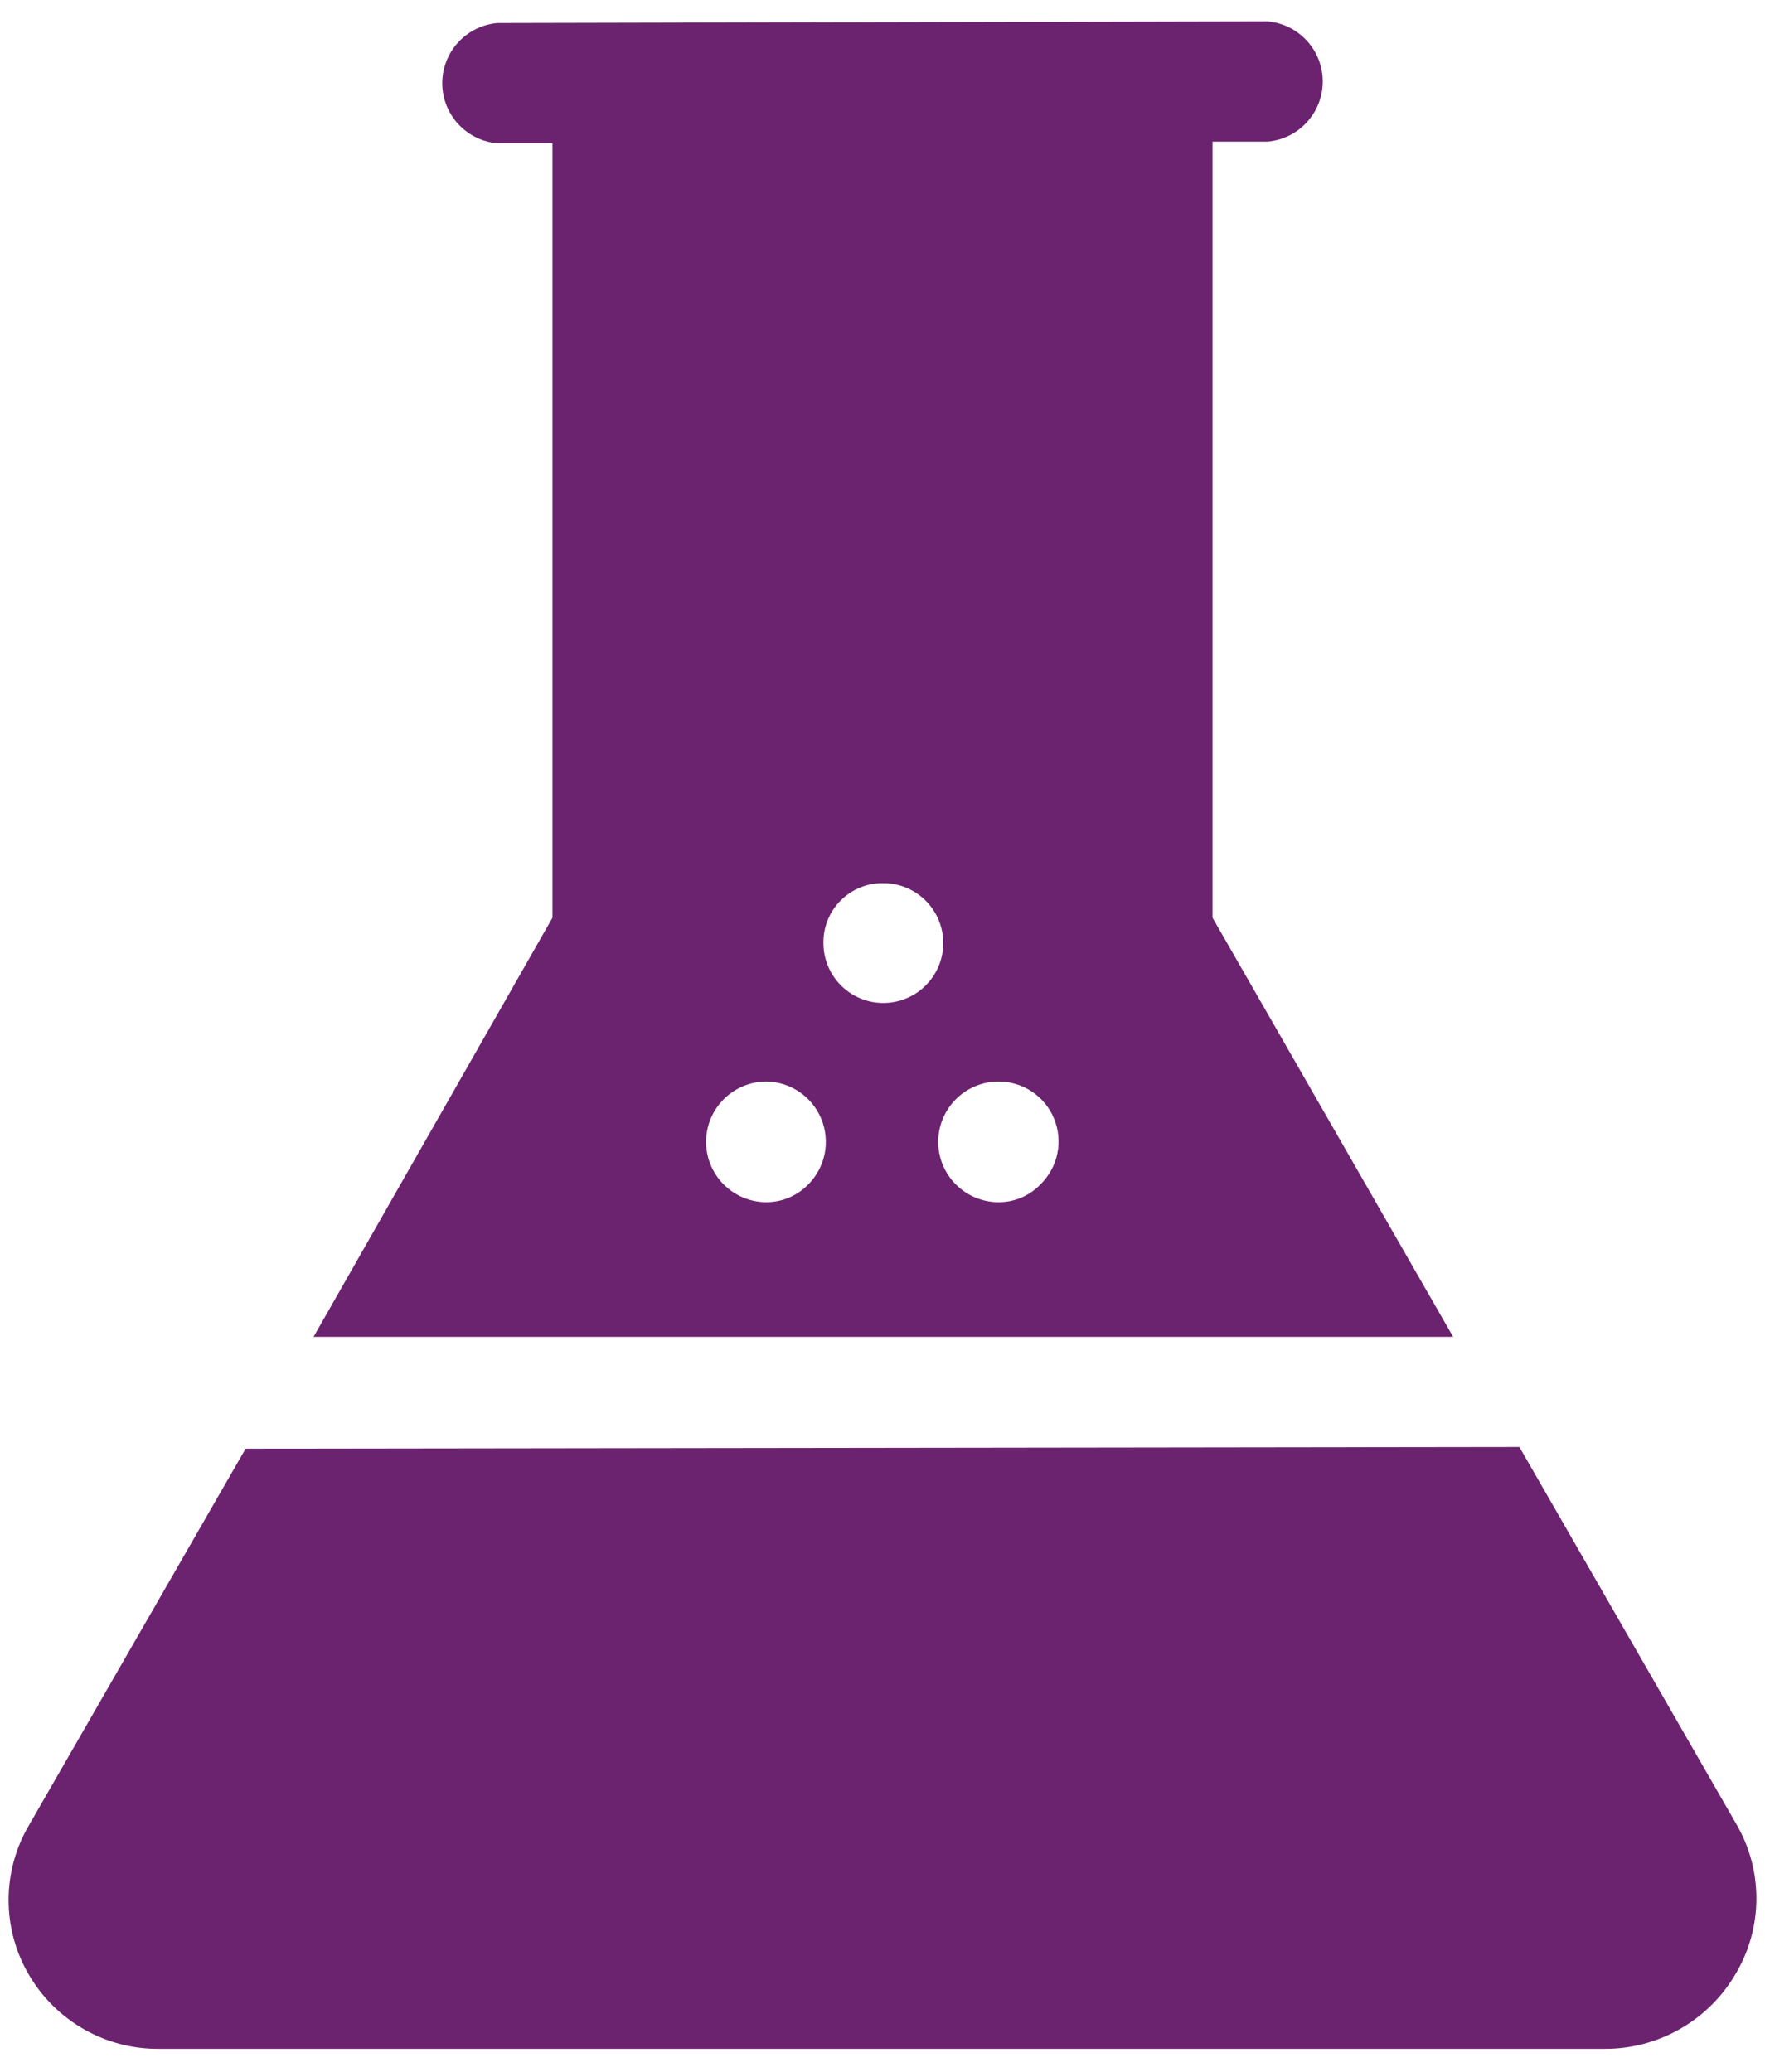
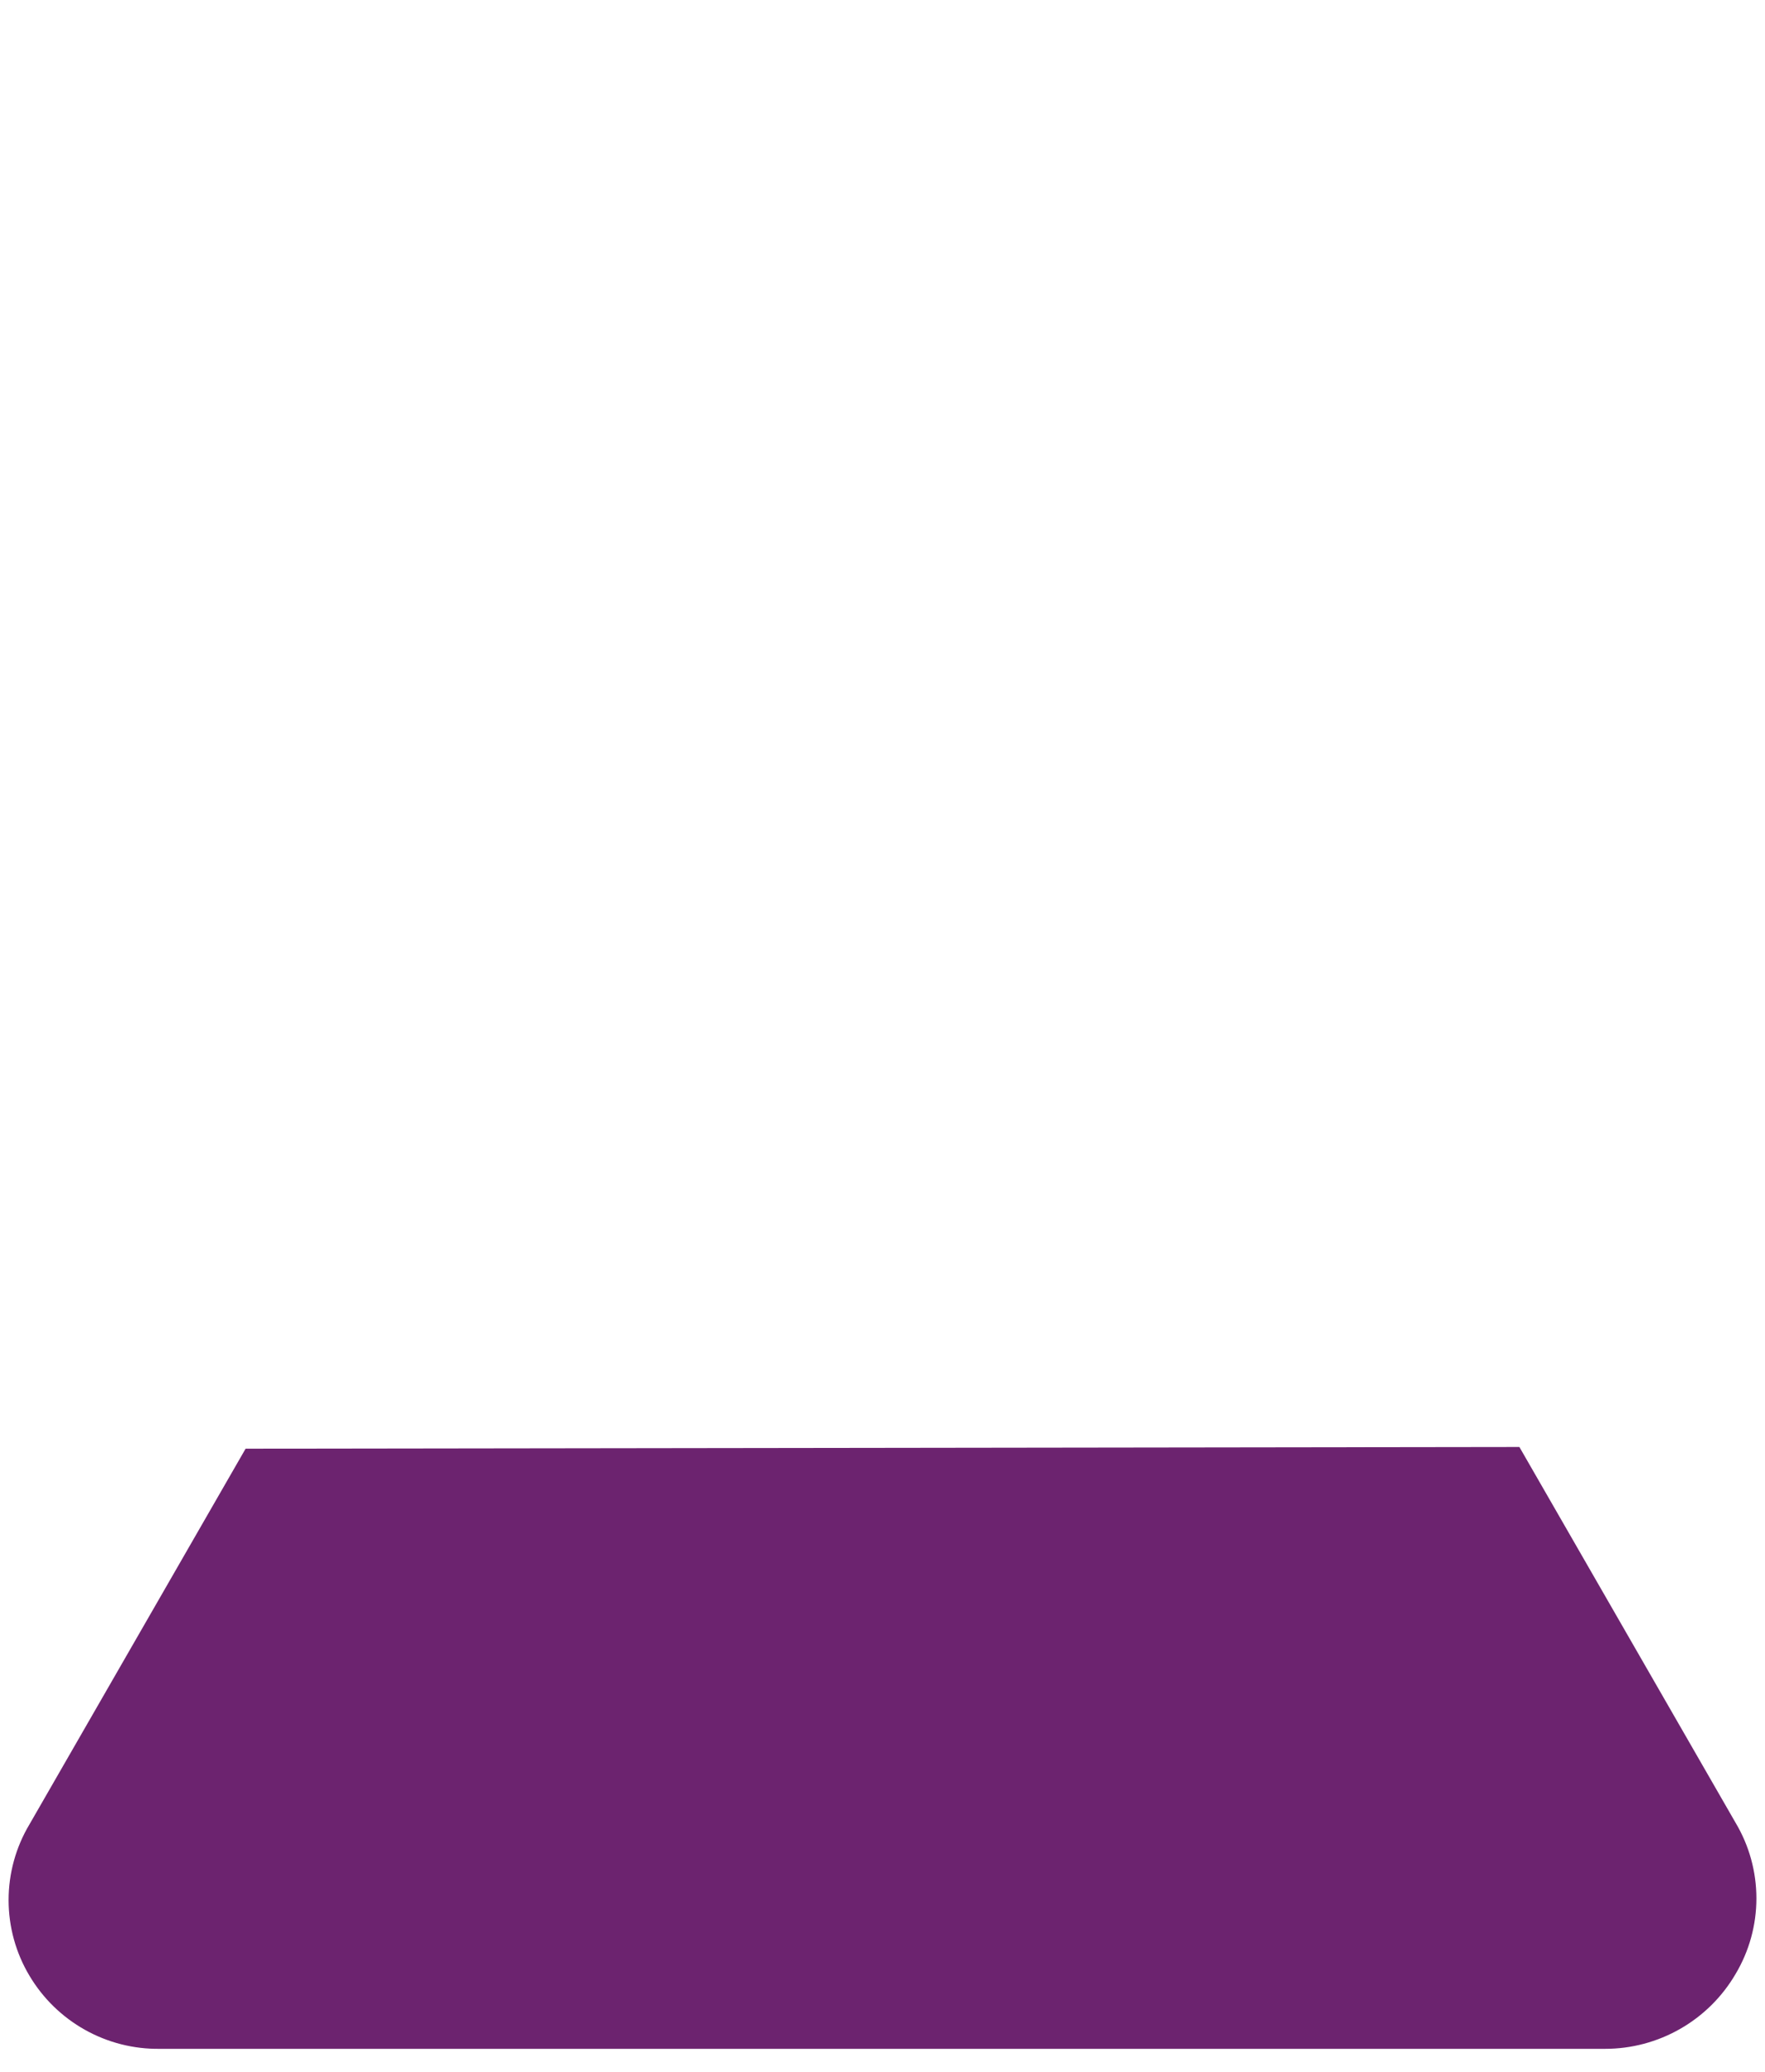
<svg xmlns="http://www.w3.org/2000/svg" width="46" height="54" viewBox="0 0 46 54" fill="none">
  <path fill-rule="evenodd" clip-rule="evenodd" d="M6.401 37.758L0.769 47.548C0.412 48.145 0.224 48.828 0.224 49.523C0.224 50.218 0.412 50.901 0.769 51.497C1.119 52.085 1.617 52.57 2.213 52.904C2.81 53.239 3.484 53.41 4.168 53.4H41.832C42.519 53.401 43.194 53.221 43.791 52.879C44.387 52.538 44.884 52.046 45.231 51.453C45.588 50.856 45.776 50.174 45.776 49.479C45.776 48.784 45.588 48.101 45.231 47.504L39.599 37.714L6.401 37.758Z" fill="#6C236F" />
-   <path fill-rule="evenodd" clip-rule="evenodd" d="M12.968 0.6C12.575 0.633 12.209 0.813 11.941 1.103C11.675 1.393 11.526 1.773 11.526 2.168C11.526 2.562 11.675 2.942 11.941 3.232C12.209 3.523 12.575 3.702 12.968 3.735H14.398V23.92L8.172 34.843H37.872L31.602 23.92V3.691H33.032C33.425 3.658 33.791 3.479 34.058 3.188C34.325 2.898 34.474 2.518 34.474 2.124C34.474 1.729 34.325 1.349 34.058 1.059C33.791 0.769 33.425 0.589 33.032 0.556L12.968 0.6ZM26.025 28.188C26.335 28.188 26.638 28.279 26.895 28.452C27.153 28.624 27.354 28.869 27.471 29.156C27.589 29.442 27.619 29.758 27.558 30.061C27.496 30.365 27.345 30.643 27.125 30.861C26.984 31.011 26.813 31.13 26.624 31.212C26.435 31.293 26.231 31.335 26.025 31.334C25.608 31.334 25.208 31.168 24.913 30.873C24.618 30.578 24.452 30.178 24.452 29.761C24.452 29.344 24.618 28.944 24.913 28.649C25.208 28.354 25.608 28.188 26.025 28.188V28.188ZM19.975 28.188C20.282 28.193 20.582 28.288 20.836 28.461C21.09 28.634 21.288 28.878 21.405 29.162C21.522 29.447 21.553 29.759 21.495 30.061C21.436 30.363 21.29 30.641 21.075 30.861C20.933 31.01 20.762 31.128 20.573 31.21C20.384 31.291 20.181 31.333 19.975 31.334C19.558 31.334 19.158 31.168 18.863 30.873C18.568 30.578 18.402 30.178 18.402 29.761C18.402 29.344 18.568 28.944 18.863 28.649C19.158 28.354 19.558 28.188 19.975 28.188V28.188ZM23 23.018C23.311 23.014 23.616 23.102 23.876 23.272C24.136 23.442 24.34 23.686 24.461 23.972C24.582 24.259 24.614 24.574 24.555 24.879C24.495 25.184 24.346 25.465 24.126 25.684C23.907 25.904 23.626 26.053 23.321 26.113C23.016 26.173 22.7 26.14 22.414 26.019C22.128 25.898 21.884 25.694 21.714 25.434C21.544 25.174 21.456 24.869 21.46 24.558C21.46 24.15 21.622 23.758 21.911 23.469C22.2 23.18 22.591 23.018 23 23.018V23.018Z" fill="#6C236F" />
</svg>